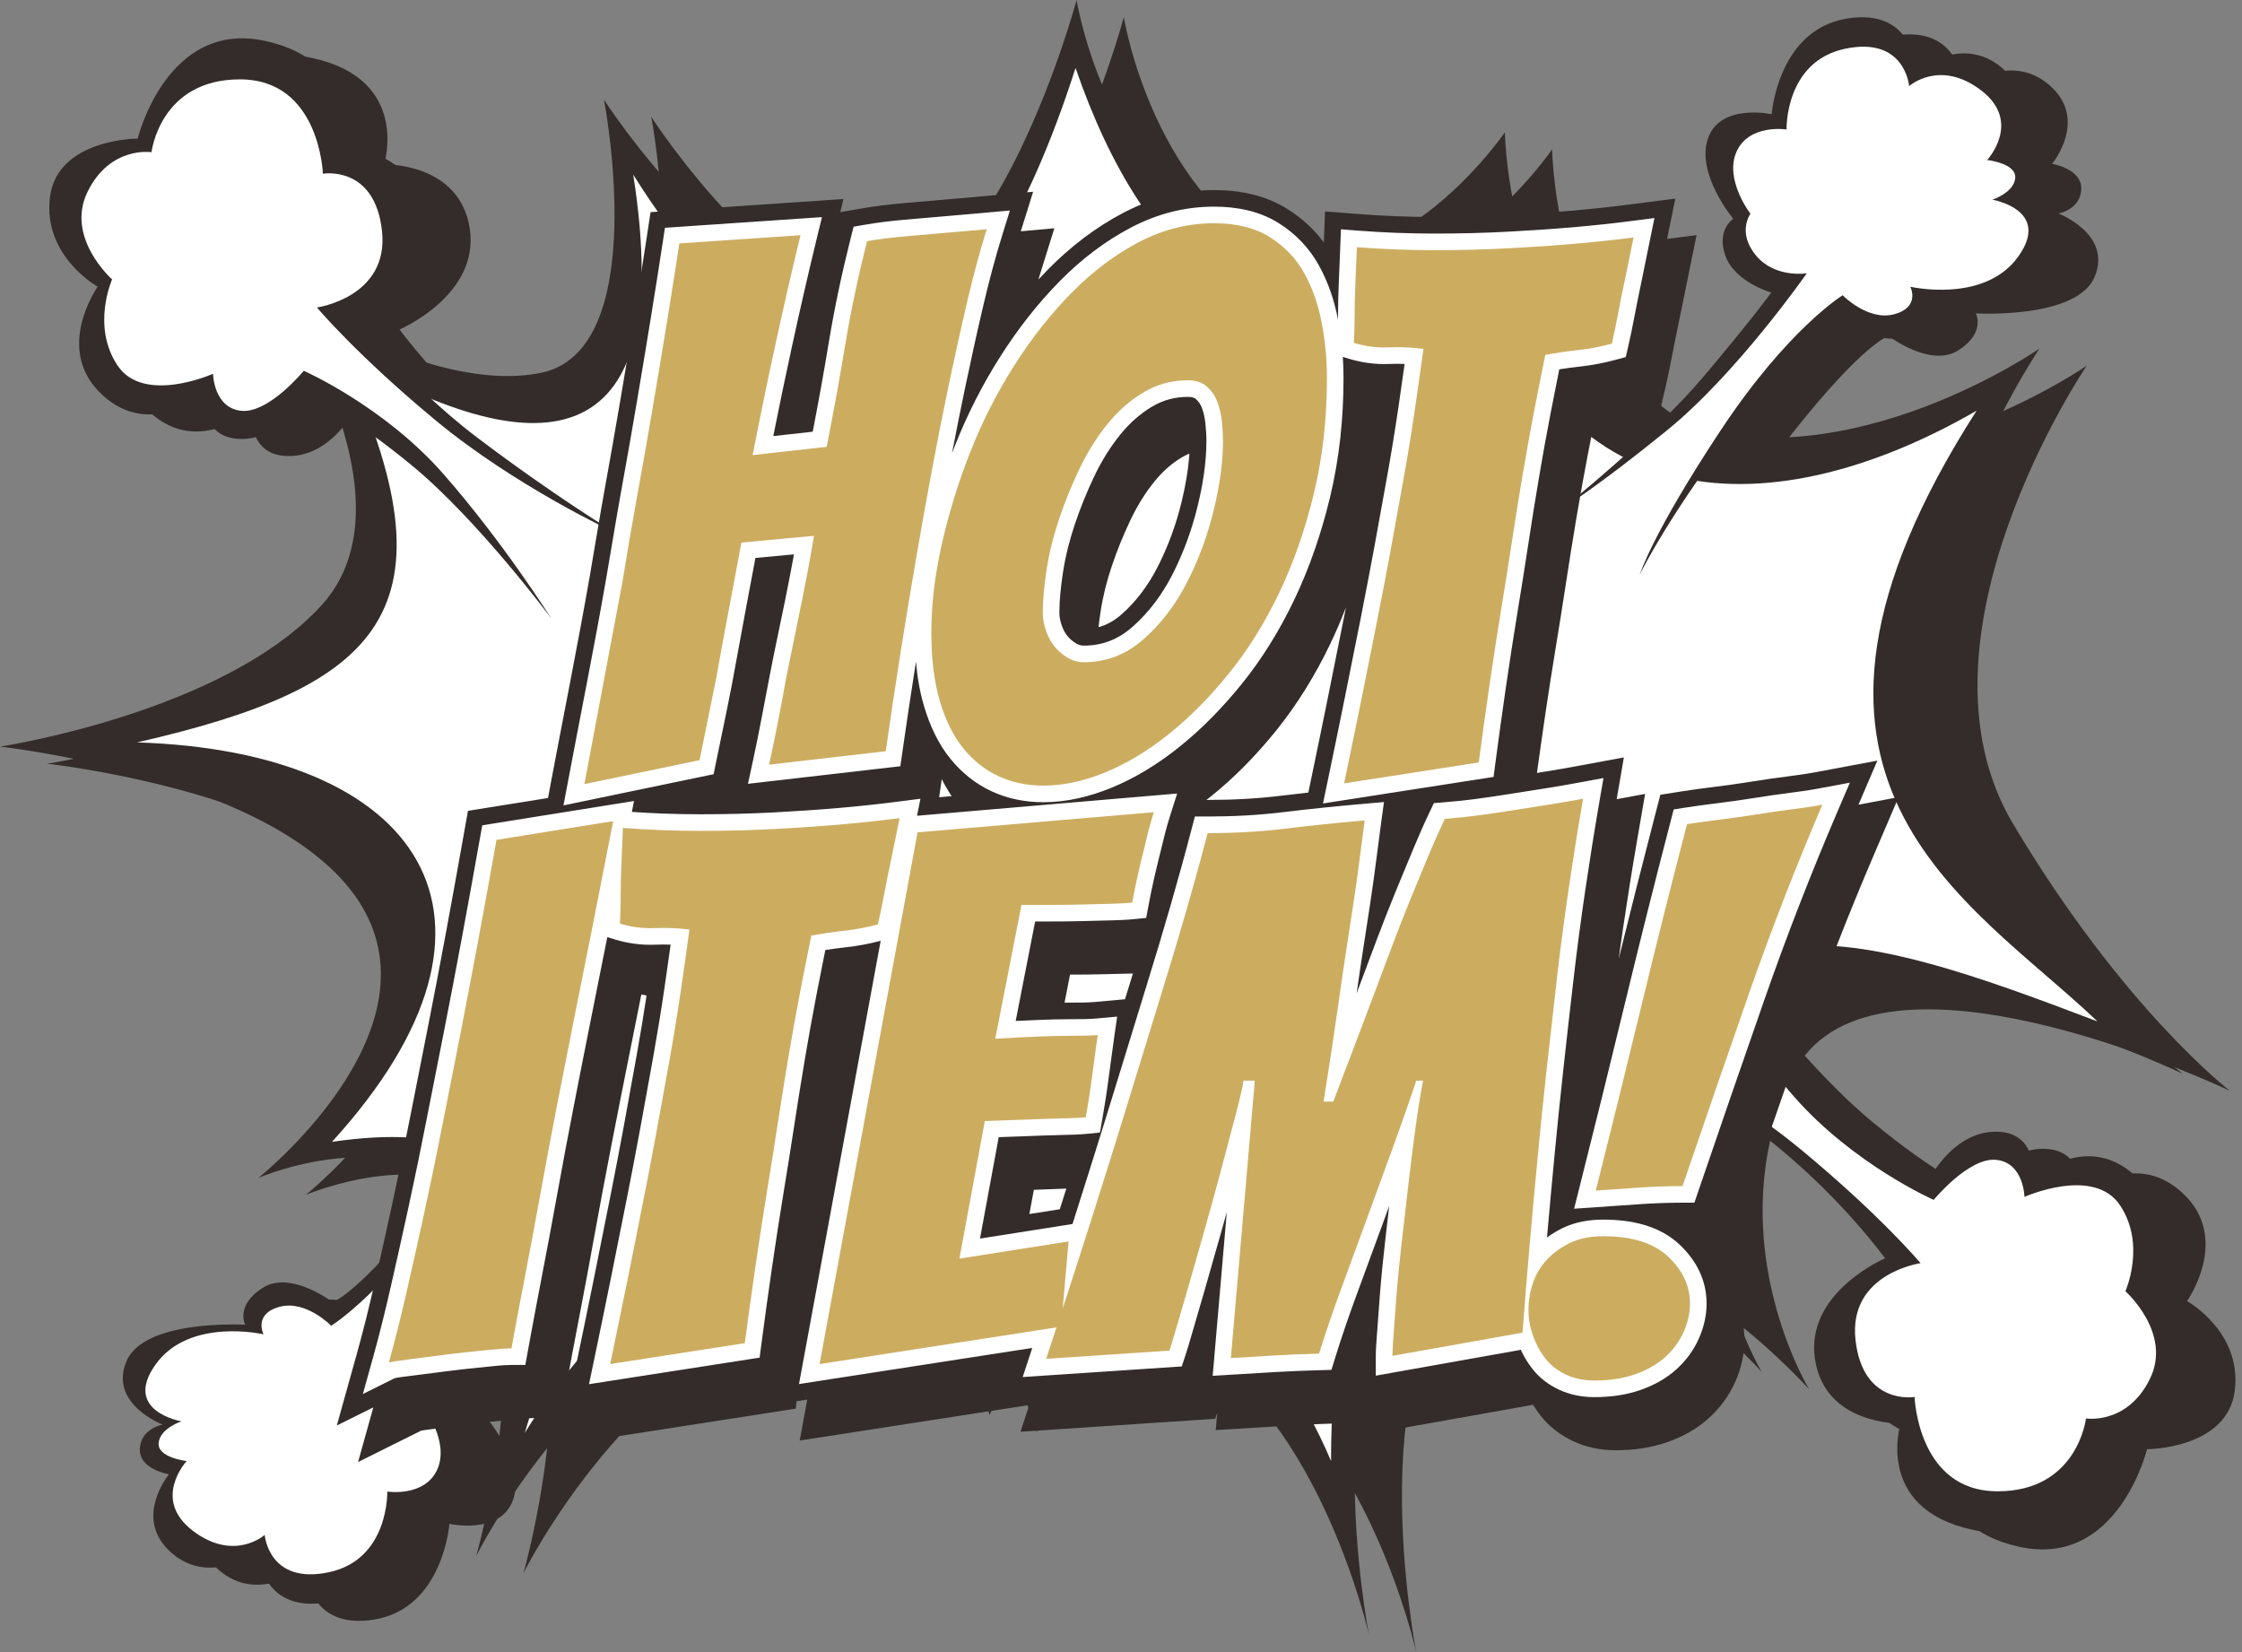
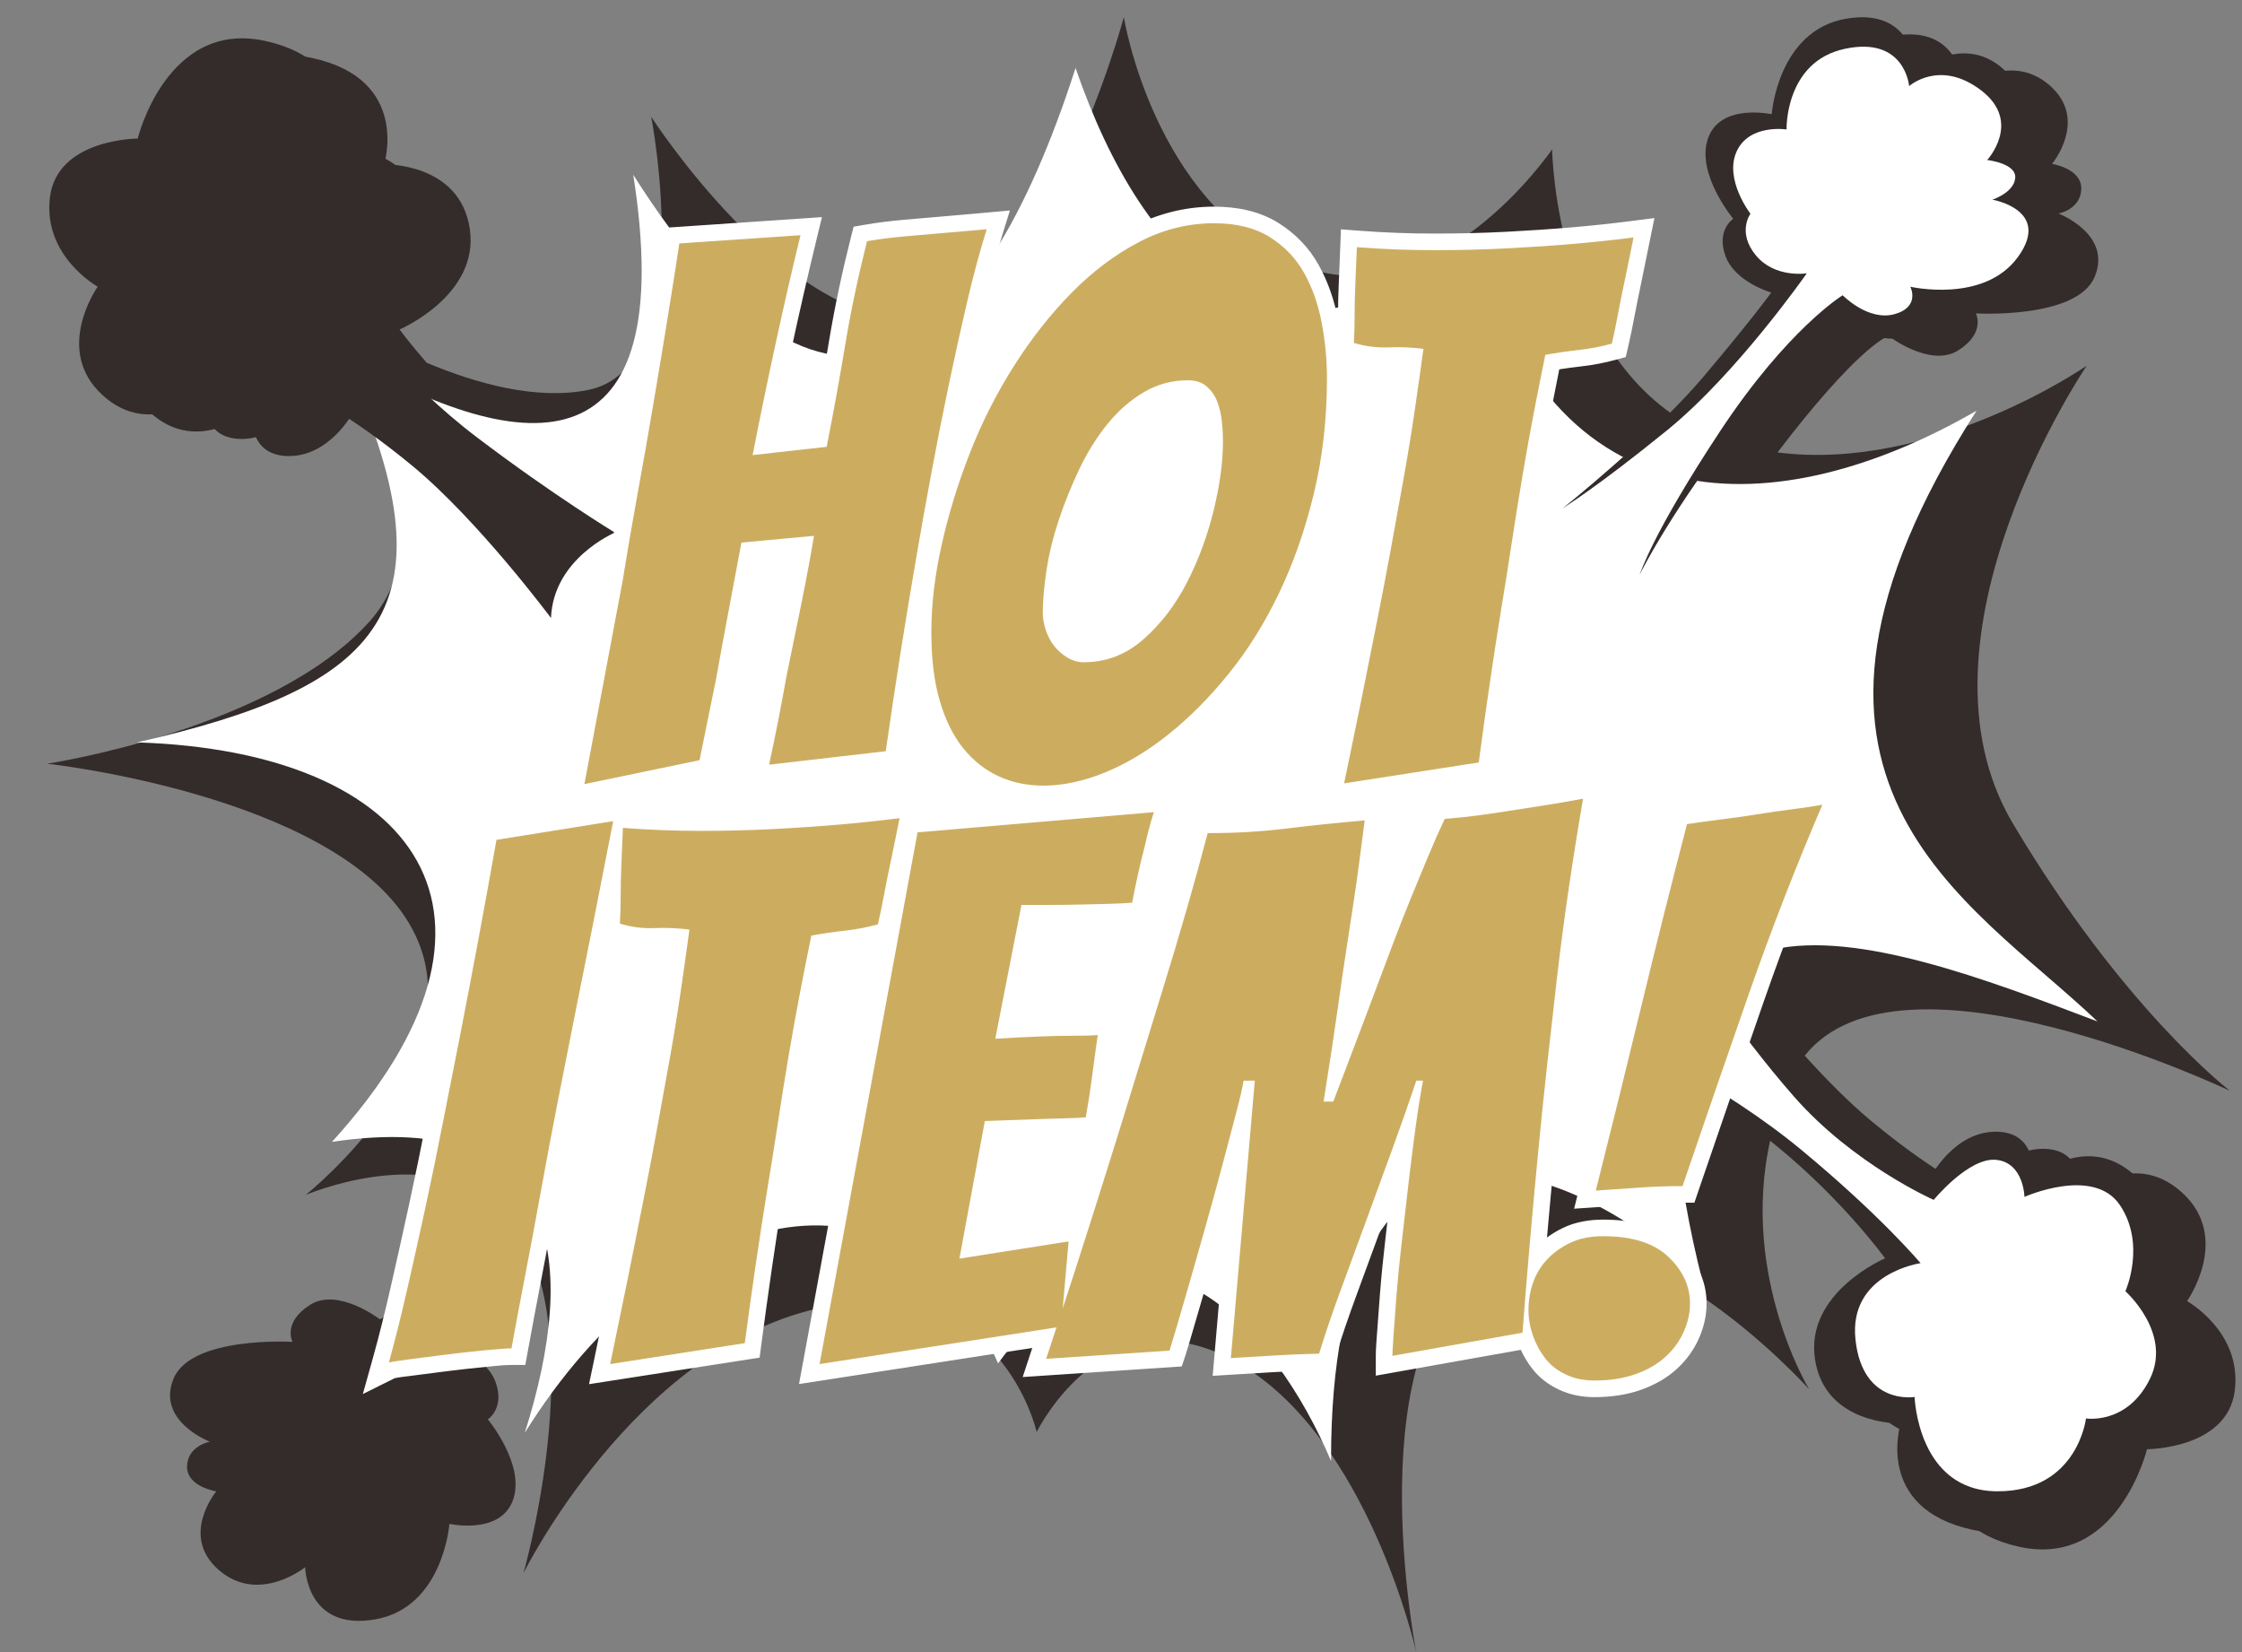
<svg xmlns="http://www.w3.org/2000/svg" fill="#000000" height="1130.4" preserveAspectRatio="xMidYMid meet" version="1" viewBox="235.2 434.8 1534.1 1130.4" width="1534.1" zoomAndPan="magnify">
  <rect x="235.2" y="434.8" width="1534.1" height="1130.4" fill="#808080" stroke="none" />
  <g>
    <g>
      <g id="change1_1">
        <path d="M1004.197,446.514c0,0,20.201,126.825,116.203,168.253 c95.998,41.435,176.855-77.813,176.855-77.813s1.888,151.729,109.092,195.831 c9.625-9.475,18.863-19.15,26.621-28.327 c33.701-39.908,46.561-57.784,46.561-57.784s-24.707-6.997-31.285-24.896 c-6.588-17.906,5.26-25.58,5.26-25.58s-25.831-30.99-17.229-55.149 c8.576-24.153,43.534-16.375,43.534-16.375s4.161-57.486,51.135-65.404 c46.964-7.918,47.56,35.754,47.56,35.754s31.574-25.529,58.896-2.073 c27.318,23.451,1.938,53.961,1.938,53.961s20.425,3.225,19.987,17.258 c-0.463,14.038-15.598,16.729-15.598,16.729s36.947,14.127,24.77,43.275 c-12.174,29.148-81.307,25.038-81.307,25.038s7.025,13.262-12.081,25.341 c-19.106,12.08-47.63-9.854-47.63-9.854s-16.812,4.449-66.254,67.04 c-3.377,4.296-6.639,8.5-9.771,12.616 c106.553,13.667,211.605-59.358,211.605-59.358s-126.322,185.946-50.525,313.272 c75.777,127.327,148.547,182.907,148.547,182.907s-224.953-107.447-290.963-24.07 c14.411,15.926,30.507,32.303,46.037,45.148 c44.949,37.178,72.719,49.025,72.719,49.025s16.142-31.053,45.143-30.441 c29.018,0.609,24.332,32.281,24.332,32.281s36.153-33.301,70.059-2.25 c33.92,31.053,3.271,74.158,3.271,74.158s37.604,20.842,32.7,61.086 c-4.91,40.246-60.068,40.246-60.068,40.246s-19.829,81.518-87.237,66.807 c-67.413-14.713-49.039-72.73-49.039-72.73s-51.878,1.426-58.623-44.131 c-6.751-45.555,48.011-68.84,48.011-68.84s-33.309-46.176-85.604-85.811 c-7.87-5.959-15.496-11.596-22.78-16.873 c-26.707,97.016,24.036,180.527,24.036,180.527s-127.318-142.48-219.291-88.924 c-91.949,53.564-49.513,268.805-49.513,268.805s-32.847-147.029-122.282-198.066 c-89.436-51.031-137.432,47.498-137.432,47.498s-25.257-113.184-150.566-84.381 c-125.303,28.799-200.586,180.887-200.586,180.887s40.426-141.271,3.611-221.963 c-2.609,2.871-5.098,5.721-7.467,8.516 c-33.713,39.91-46.557,57.783-46.557,57.783s24.691,6.998,31.285,24.898 c6.572,17.904-5.275,25.572-5.275,25.572s25.832,30.998,17.229,55.156 c-8.577,24.152-43.535,16.373-43.535,16.373s-4.161,57.486-51.119,65.404 c-46.979,7.92-47.563-35.762-47.563-35.762s-31.576,25.539-58.908,2.08 c-27.303-23.455-1.923-53.965-1.923-53.965S362.742,1452,363.195,1437.963 c0.453-14.031,15.592-16.721,15.592-16.721s-36.957-14.131-24.779-43.279 c12.174-29.148,81.322-25.043,81.322-25.043s-7.031-13.258,12.076-25.336 c19.107-12.08,47.619,9.846,47.619,9.846s16.818-4.441,66.254-67.031 c3.76-4.764,7.355-9.42,10.8-13.973c-48.733-38.053-127.735-4-127.735-4 s123.295-98.025,70.73-185.939C462.535,978.57,267.498,957.347,267.498,957.347 s153.604-23.243,220.294-97.013c32.649-36.115,25.817-88.453,10.347-132.479 c-13.48-8.267-20.963-11.459-20.963-11.459s-16.126,31.059-45.143,30.443 c-29.017-0.61-24.316-32.279-24.316-32.279s-36.153,33.297-70.074,2.246 c-33.914-31.051-3.266-74.159-3.266-74.159S296.784,621.809,301.688,581.562 c4.904-40.246,60.068-40.246,60.068-40.246s19.814-81.515,87.237-66.801 c67.413,14.709,49.024,72.725,49.024,72.725s51.893-1.427,58.638,44.132 c6.735,45.552-48.021,68.845-48.021,68.845s6.613,9.145,18.542,22.79 c34.018,14.3,74.968,25.624,110.18,18.675 c76.795-15.159,43.459-186.951,43.459-186.951S771.761,656.202,860.688,653.178 C949.608,650.146,1004.197,446.514,1004.197,446.514z" fill="#332c2b" />
      </g>
      <g id="change1_2">
-         <path d="M971.864,434.812c0,0,20.216,126.82,116.224,168.256 c96.002,41.435,176.846-77.813,176.846-77.813s1.999,161.183,119.229,199.58 c117.231,38.397,246.573-51.537,246.573-51.537s-126.315,185.946-50.523,313.269 c75.791,127.327,148.546,182.911,148.546,182.911s-249.61-119.242-300.135-9.096 c-50.524,110.152,12.128,213.225,12.128,213.225s-127.329-142.477-219.277-88.92 c-91.974,53.557-49.527,268.803-49.527,268.803s-32.842-147.035-122.267-198.066 c-89.445-51.033-137.446,47.498-137.446,47.498s-25.268-113.184-150.576-84.383 c-125.305,28.803-200.588,180.889-200.588,180.889s41.948-146.537,1.527-226.367 c-40.422-79.834-150.572-32.334-150.572-32.334s123.279-98.023,70.74-185.945 c-52.549-87.91-247.586-109.135-247.586-109.135s153.599-23.242,220.295-97.01 c66.701-73.77-31.321-215.247-31.321-215.247s104.075,71.75,180.88,56.588 c76.793-15.151,43.448-186.946,43.448-186.946s90.946,141.474,179.882,138.446 C917.285,638.443,971.864,434.812,971.864,434.812L971.864,434.812z" fill="#332c2b" />
-       </g>
+         </g>
      <g id="change2_1">
        <path d="M462.367,1216.078 c159.433-23.744,168.254,84.555,131.917,199.082 c98.734-158.391,258.126-198.117,323.866-47.537 c97.295-133.236,190.291-22.395,227.822,66.844 c-0.193-275.424,167.607-205.346,254.322-122.33 c-78.626-310.652,116.141-236.867,270.156-178.428 c-88.484-84.336-245.221-164.204-82.771-417.91 c-134.679,77.789-293.195,84.323-344.315-120.688 c-134.165,115.57-225.554,21.974-272.212-113.807 c-65.618,204.158-169.678,283.609-302.658,73.037 c31.488,200.289-70.039,198.506-199.957,122.213 c83.631,177.148,26.199,228.253-139.531,266.205 C521.407,948.835,602.851,1061.781,462.367,1216.078z" fill="#ffffff" />
      </g>
      <g id="change1_3">
        <path d="M1304.979,782.205c0,0,61.955-49.538,95.656-89.448 c33.723-39.916,46.572-57.784,46.572-57.784s-24.708-7.005-31.295-24.903 c-6.578-17.899,5.27-25.573,5.27-25.573S1395.365,553.5,1403.951,529.347 c8.593-24.158,43.535-16.373,43.535-16.373s4.162-57.486,51.125-65.411 c46.974-7.918,47.559,35.762,47.559,35.762s31.59-25.529,58.908-2.073 c27.307,23.449,1.938,53.958,1.938,53.958s20.439,3.228,19.977,17.261 c-0.441,14.038-15.596,16.726-15.596,16.726s36.973,14.129,24.793,43.278 c-12.178,29.148-81.33,25.036-81.33,25.036s7.039,13.264-12.082,25.343 c-19.107,12.072-47.62-9.859-47.62-9.859s-16.803,4.454-66.238,67.045 c-49.44,62.593-71.524,107.431-71.524,107.431S1328.455,791.807,1304.979,782.205z" fill="#332c2b" />
      </g>
      <g id="change2_2">
-         <path d="M1304.979,782.205c0,0,23.426-14.355,71.132-53.167 c47.696-38.807,95.402-107.242,95.402-107.242s-21.731,3.568-34.821-12.245 c-13.094-15.805-3.733-28.513-3.733-28.513s-18.085-23.364-9.508-42.497 c8.557-19.137,34.216-15.172,34.216-15.172s-1.318-46.389,39.918-55.179 c41.24-8.793,43.951,25.537,43.951,25.537s20.898-18.743,49.243,2.872 c28.329,21.615,4.151,47.676,4.151,47.676s20.058,2.197,19.203,12.288 S1598.5,571.424,1598.5,571.424s40.742,6.949,17.57,39.099 c-23.171,32.155-73.73,20.46-73.73,20.46s7.137,13.819-10.861,18.784 c-18.008,4.965-35.432-12.934-35.432-12.934s-37.639,22.988-83.94,93.121 c-46.317,70.137-54.712,97.516-54.712,97.516S1324.33,810.683,1304.979,782.205 L1304.979,782.205z" fill="#ffffff" />
+         <path d="M1304.979,782.205c0,0,23.426-14.355,71.132-53.167 c47.696-38.807,95.402-107.242,95.402-107.242s-21.731,3.568-34.821-12.245 c-13.094-15.805-3.733-28.513-3.733-28.513s-18.085-23.364-9.508-42.497 c8.557-19.137,34.216-15.172,34.216-15.172s-1.318-46.389,39.918-55.179 c41.24-8.793,43.951,25.537,43.951,25.537s20.898-18.743,49.243,2.872 c28.329,21.615,4.151,47.676,4.151,47.676s20.058,2.197,19.203,12.288 S1598.5,571.424,1598.5,571.424s40.742,6.949,17.57,39.099 c-23.171,32.155-73.73,20.46-73.73,20.46s7.137,13.819-10.861,18.784 c-18.008,4.965-35.432-12.934-35.432-12.934s-37.639,22.988-83.94,93.121 c-46.317,70.137-54.712,97.516-54.712,97.516S1324.33,810.683,1304.979,782.205 L1304.979,782.205" fill="#ffffff" />
      </g>
      <g id="change1_4">
-         <path d="M652.896,1196.527c0,0-61.955,49.541-95.682,89.453 c-33.696,39.91-46.557,57.783-46.557,57.783s24.708,6.992,31.285,24.895 c6.588,17.908-5.26,25.576-5.26,25.576s25.827,30.996,17.24,55.154 c-8.592,24.152-43.545,16.375-43.545,16.375s-4.162,57.486-51.125,65.404 s-47.574-35.764-47.574-35.764s-31.575,25.537-58.883,2.082 c-27.316-23.457-1.947-53.967-1.947-53.967s-20.43-3.219-19.987-17.258 c0.463-14.031,15.592-16.721,15.592-16.721s-36.947-14.129-24.769-43.277 c12.178-29.148,81.311-25.045,81.311-25.045s-7.029-13.256,12.076-25.336 c19.107-12.078,47.636,9.848,47.636,9.848s16.812-4.441,66.253-67.041 c49.437-62.59,71.509-107.43,71.509-107.43S629.4,1186.922,652.896,1196.527 L652.896,1196.527z" fill="#332c2b" />
-       </g>
+         </g>
      <g id="change2_3">
-         <path d="M652.896,1196.527c0,0-23.426,14.359-71.131,53.164 c-47.707,38.814-95.413,107.25-95.413,107.25s21.731-3.568,34.821,12.236 c13.094,15.812,3.733,28.516,3.733,28.516s18.085,23.365,9.518,42.502 c-8.566,19.137-34.226,15.168-34.226,15.168s1.333,46.393-39.918,55.178 c-41.256,8.797-43.962-25.531-43.962-25.531s-20.888,18.74-49.222-2.875 c-28.34-21.619-4.162-47.68-4.162-47.68s-20.043-2.197-19.188-12.287 c0.854-10.092,15.617-14.859,15.617-14.859s-40.727-6.945-17.57-39.1 c23.171-32.158,73.741-20.455,73.741-20.455s-7.147-13.824,10.86-18.791 c17.982-4.965,35.422,12.934,35.422,12.934s37.639-22.98,83.955-93.119 c46.303-70.131,54.687-97.518,54.687-97.518S633.535,1168.055,652.896,1196.527 L652.896,1196.527z" fill="#ffffff" />
-       </g>
+         </g>
      <g id="change1_5">
        <path d="M612.221,857.656c0,0-49.685-66.747-94.634-103.929 c-44.949-37.184-72.745-49.031-72.745-49.031s-16.125,31.059-45.142,30.441 c-29.001-0.616-24.306-32.277-24.306-32.277s-36.164,33.297-70.084,2.246 c-33.896-31.054-3.256-74.159-3.256-74.159s-37.594-20.842-32.689-61.085 c4.908-40.246,60.057-40.246,60.057-40.246s19.824-81.518,87.238-66.808 c67.424,14.714,49.033,72.732,49.033,72.732s51.894-1.427,58.629,44.13 c6.75,45.555-47.996,68.846-47.996,68.846s33.295,46.17,85.59,85.805 c52.305,39.636,94.033,64.903,94.033,64.903S613.809,816.855,612.221,857.656z" fill="#332c2b" />
      </g>
      <g id="change2_4">
-         <path d="M655.949,799.224c0,0-67.841-31.461-122.181-76.41 c-54.335-44.941-81.713-77.628-81.713-77.628s49.44-6.943,44.532-52.3 c-4.889-45.354-40.447-39.221-40.447-39.221s-2.051-64.562-56.791-64.562 c-54.747,0-60.471,49.848-60.471,49.848s-28.197-4.492-43.717,26.969 c-15.521,31.46,16.751,60.06,16.751,60.06s-14.3,31.871,3.673,58.842 c17.982,26.964,65.373,5.716,65.373,5.716s0.418,23.291,19.204,25.336 c18.792,2.042,42.899-27.379,42.899-27.379s54.762,24.107,95.61,70.687 c40.874,46.584,73.548,98.475,73.548,98.475S642.453,820.065,655.949,799.224z" fill="#ffffff" />
-       </g>
+         </g>
      <g id="change1_6">
        <path d="M1389.189,1086.623c0,0,49.695,66.74,94.645,103.932 c44.938,37.176,72.734,49.023,72.734,49.023s16.125-31.051,45.143-30.443 c29,0.611,24.305,32.285,24.305,32.285s36.164-33.311,70.084-2.256 c33.906,31.057,3.256,74.164,3.256,74.164s37.594,20.838,32.689,61.084 c-4.908,40.246-60.057,40.246-60.057,40.246s-19.814,81.516-87.238,66.801 c-67.424-14.707-49.023-72.725-49.023-72.725s-51.903,1.428-58.639-44.133 c-6.734-45.559,48.002-68.844,48.002-68.844s-33.285-46.168-85.595-85.805 c-52.306-39.629-94.019-64.904-94.019-64.904S1387.602,1127.42,1389.189,1086.623z" fill="#332c2b" />
      </g>
      <g id="change2_5">
        <path d="M1345.477,1145.049c0,0,67.825,31.461,122.17,76.404 c54.34,44.949,81.708,77.631,81.708,77.631s-49.437,6.953-44.532,52.305 c4.904,45.354,40.447,39.227,40.447,39.227s2.051,64.557,56.797,64.557 s60.479-49.848,60.479-49.848s28.183,4.496,43.703-26.973 c15.536-31.457-16.737-60.059-16.737-60.059s14.301-31.875-3.688-58.84 c-17.982-26.963-65.373-5.715-65.373-5.715s-0.412-23.293-19.204-25.336 c-18.792-2.045-42.899,27.373-42.899,27.373s-54.762-24.105-95.61-70.688 c-40.858-46.578-73.548-98.465-73.548-98.465S1358.957,1124.215,1345.477,1145.049z" fill="#ffffff" />
      </g>
    </g>
    <g>
      <g id="change1_7">
-         <path d="M1141.043,600.687l0.805-21.218l23.521,1.819 c8.567,0.659,17.159,1.147,25.746,1.475c8.566,0.331,17.158,0.501,25.735,0.501 c16.411,0,32.821-0.389,49.207-1.251c14.763-0.773,29.524-1.745,44.263-3.012 c13.277-1.147,26.528-2.556,39.755-4.253l31.463-4.039l-5.621,27.574 l20.155-2.587l-11.955,58.725c-1.612,7.895-3.307,15.777-4.797,23.701 c-1.379,7.358-2.844,14.722-4.562,22.004l-3.099,13.142l-13.032,3.551 c-8.604,2.348-17.373,4.026-26.234,5.013c-2.061,0.227-4.11,0.476-6.16,0.745 c-1.526,7.644-3.027,15.294-4.502,22.95 c-2.783,14.458-5.383,28.953-7.834,43.474 c-2.574,15.299-5.026,30.619-7.356,45.954 c-2.304,15.111-4.735,30.205-7.214,45.285 c-4.547,27.74-8.647,55.549-12.453,83.396l2.732-0.427 c8.246-1.282,16.472-2.722,24.682-4.235l32.055-5.941l-4.93,28.594l19.457-3.605 l-5.539,32.12c-3.465,20.078-6.659,40.197-9.635,60.348 c-1.013,6.814-1.979,13.635-2.92,20.467 c8.053-32.711,16.314-65.373,24.794-97.981l3.744-14.392l14.691-2.319 c7.651-1.206,15.353-2.23,23.039-3.172c8.185-1.008,16.36-2.16,24.499-3.47 c8.49-1.36,17.006-2.595,25.537-3.681c6.293-0.803,12.641-1.696,18.889-2.866 l41.825-7.839l-12.921,30.135l27.449-5.148l-16.752,39.1 c-18.079,42.166-34.724,84.938-49.827,128.252 c-15.241,43.645-30.309,87.342-45.244,131.09l-5.245,15.379h-12.03 c2.609,4.369,4.71,8.986,6.237,13.836c10.967,12.189,17.371,26.953,17.371,43.793 c0,9.977-2.258,19.631-6.333,28.713c-4.222,9.461-10.331,17.74-18.008,24.695 c-8.149,7.389-17.79,12.684-28.137,16.35 c-11.446,4.057-23.608,5.648-35.726,5.648c-10.088,0-19.962-1.945-29.108-6.252 c-8.75-4.117-16.376-9.963-22.332-17.613c-1.806-2.312-3.464-4.729-4.966-7.229 l-104.451,18.613v-27.105v-0.469l-4.223,0.75l-1.525,4.891l-4.797,15.527l-16.248,0.457 c-9.996,0.281-20.014,0.648-29.994,1.246c-9.884,0.598-19.763,1.195-29.646,1.793 l-26.27,1.598l1.012-11.836l-1.354,4.102l-133.26,8.881l6.023-18.301 l-157.088,24.316l5.158-28.037l-7.259,1.121l-0.656,5.088l-141.339,21.977 l5.892-28.162l-20.425,3.172l6.725-32.125c7.713-36.883,15.129-73.828,22.46-110.799 c3.149-15.912,6.227-31.834,9.151-47.779c3.017-16.424,5.992-32.848,8.943-49.281 c2.355-13.182,4.543-26.391,6.542-39.641c-1.186-0.221-2.381-0.465-3.562-0.732 c-3.016,15.143-6.043,30.289-9.08,45.43 c-3.902,19.391-7.712,38.795-11.492,58.207 c-3.855,19.826-7.604,39.691-11.201,59.566 c-3.49,19.295-7.076,38.566-10.784,57.822 c-3.226,16.703-6.384,33.424-9.432,50.162l-3.383,18.645h-18.96 c-5,0-10.738,0.689-15.729,1.172c-9.014,0.865-18.008,1.877-26.986,3.002 c-8.552,1.068-17.118,2.16-25.659,3.299c-2.513,0.336-5.296,0.648-7.886,1.094 l-43.239,21.516l10.444-37.416l-24.988,12.424l13.73-49.166 c4.415-15.824,8.357-31.803,12.016-47.824 c4.258-18.654,8.418-37.342,12.483-56.043 c4.269-19.67,8.333-39.387,12.173-59.141 c3.795-19.467,7.677-38.928,11.533-58.383 c8.82-44.627,17.031-89.367,24.986-134.145l2.834-15.893l54.757-8.773 l2.574-13.688c8.698-46.122,17.982-92.14,26.051-138.368 c3.464-19.918,6.638-39.887,10.261-59.775 c3.683-20.272,7.248-40.562,10.697-60.876 c3.297-19.468,6.543-38.946,9.691-58.433c2.803-17.222,5.539-34.462,8.149-51.707 l2.747-18.011l131.978-8.96l-2.183,8.991l14.442-2.518 c9.264-1.61,18.624-2.734,27.979-3.568c8.906-0.801,17.824-1.569,26.747-2.312 c6.857-0.574,13.688-1.16,20.546-1.783c2.829-0.254,5.646-0.511,8.465-0.763 l33.799-3.037l-8.419,27.051l22.952-2.068L946.557,623.375l-0.805,2.655 c2.219-2.411,4.477-4.779,6.781-7.109c15.241-15.426,32.455-28.691,51.71-38.72 c19.265-10.029,39.948-15.354,61.665-15.354c17.605,0,35.09,3.472,50.174,12.934 c9.807,6.143,18.176,13.793,24.951,22.907H1141.043z M1156.162,850.371 c-3.235,8.476-6.812,16.82-10.729,25.007 c-10.199,21.242-22.535,41.422-37.385,59.742 c-13.307,16.424-28.121,31.711-44.664,44.901 c-0.895,0.708-1.77,1.415-2.676,2.104h0.845c16.849,0,33.737-0.853,50.453-2.897 c6.135-0.75,12.271-1.465,18.421-2.133l2.283-10.94 c7.712-36.889,15.139-73.835,22.475-110.803L1156.162,850.371z M879.596,967.882 c-0.438,3.037-0.875,6.076-1.303,9.113l-0.479,3.271l8.567-0.733 C883.869,975.8,881.62,971.904,879.596,967.882z M967.372,1101.643l-3.743,19.182 l5.305-0.031c5.016,0,10.357,0.035,15.348-0.414l20.694-1.875 c1.222-3.975,2.452-7.953,3.683-11.926l1.761-5.703 c-6.751,0.176-13.507,0.348-20.257,0.506c-7.427,0.184-14.859,0.262-22.291,0.262 C967.703,1101.643,967.54,1101.643,967.372,1101.643z M964.834,1248.059 c-3.709,0.121-7.417,0.268-11.125,0.42c-3.699,0.152-7.396,0.291-11.096,0.422 l-3.062,16.555l20.816-3.275L964.834,1248.059z M1049.045,745.179 c-1.73,0.689-3.439,1.531-5.123,2.526c-7.274,4.309-13.471,9.988-18.766,16.527 c-6.517,8.015-11.884,16.869-16.335,26.183 c-4.99,10.444-9.36,21.193-13.022,32.181 c-3.342,10.029-5.952,20.31-7.523,30.759 c-0.529,3.477-1.018,7.015-1.404,10.573c5.805-1.562,10.978-4.55,15.887-8.882 c10.245-9.09,18.272-20.048,24.499-32.224 c7.183-14.045,12.591-28.881,16.35-44.193 C1046.262,767.758,1048.312,756.447,1049.045,745.179z" fill="#332c2b" />
-       </g>
+         </g>
      <g id="change3_1">
        <path d="M1150.729,653.47c0.015-0.994,0.025-1.989,0.025-2.988 c0-7.333,0.183-14.674,0.514-22.007c0.392-8.327,0.707-16.654,1.022-24.992 l0.453-11.787l11.761,0.908c8.714,0.667,17.438,1.178,26.173,1.509 c8.725,0.335,17.449,0.498,26.173,0.498c16.604,0,33.224-0.389,49.802-1.262 c14.9-0.788,29.785-1.757,44.645-3.044c13.445-1.16,26.844-2.582,40.218-4.296 l15.739-2.017l-8.801,43.179c-1.623,7.956-3.326,15.892-4.817,23.871 c-1.353,7.188-2.792,14.374-4.466,21.487l-1.547,6.575l-6.517,1.775 c-8.042,2.19-16.228,3.76-24.499,4.68c-4.832,0.537-9.655,1.183-14.463,1.941 c-2.086,10.283-4.109,20.582-6.1,30.886 c-2.803,14.552-5.417,29.131-7.879,43.741 c-2.59,15.354-5.052,30.735-7.396,46.134 c-2.295,15.068-4.705,30.118-7.173,45.155 c-5.708,34.755-10.688,69.626-15.302,104.546l-1.119,8.418l-116.717,18.156 l3.367-16.062c7.723-36.926,15.154-73.909,22.5-110.915 c3.145-15.961,6.231-31.944,9.172-47.945c3.027-16.434,6.003-32.875,8.943-49.324 c2.782-15.53,5.331-31.107,7.625-46.717c1.439-9.915,2.859-19.834,4.248-29.759 c-3.49-0.14-6.979-0.135-10.443,0.013c-9.371,0.401-18.619-0.819-27.588-3.551 l-4.258-1.295c0.331,4.82,0.488,9.653,0.488,14.483 c0,27.49-2.808,54.968-9.264,81.723c-5.84,24.171-13.831,47.854-24.596,70.298 c-9.797,20.442-21.67,39.868-35.955,57.499 c-12.789,15.783-27.037,30.502-42.924,43.18 c-14.106,11.25-29.551,20.92-46.292,27.734c-14.717,5.977-30.309,9.789-46.241,9.789 c-12.291,0-24.28-2.269-35.482-7.447c-11.028-5.112-20.379-12.641-28.064-22.055 c-8.613-10.535-14.336-23.199-18.201-36.164 c-2.931-9.814-4.65-20.131-5.541-30.479 c-3.296,20.93-6.439,41.887-9.441,62.86l-1.246,8.671l-104.273,12.028 l3.367-15.495c4.283-19.797,7.895-39.715,11.715-59.602 c3.281-17.131,7.051-34.176,10.506-51.276c2.06-10.182,4.049-20.394,5.896-30.626 l-26.356,2.447c-2.269,12.219-4.578,24.428-6.893,36.634 c-3.078,16.192-5.871,32.43-8.958,48.617 c-3.525,18.515-7.528,36.937-11.283,55.405l-1.491,7.326l-102.732,21.344 l3.149-16.664c8.684-46.17,18.008-92.236,26.061-138.52 c3.475-19.888,6.639-39.824,10.245-59.689 c3.699-20.315,7.275-40.653,10.729-61.011 c3.307-19.491,6.553-38.995,9.711-58.511 c2.793-17.265,5.541-34.536,8.166-51.824l1.363-9.004l107.442-7.29 l-3.657,15.05c-6.003,24.736-11.68,49.561-17.082,74.438 c-4.355,20.071-8.557,40.185-12.57,60.327l26.992-3.001 c3.978-20.564,7.711-41.177,11.125-61.846c3.979-23.965,9.08-47.75,15.032-71.292 l1.821-7.132l7.233-1.261c8.953-1.562,17.998-2.648,27.038-3.454 c8.892-0.793,17.789-1.567,26.682-2.307c6.883-0.572,13.75-1.157,20.633-1.78 c2.833-0.257,5.637-0.519,8.47-0.768l16.884-1.519l-5.036,16.197 c-5.093,16.35-9.457,32.941-13.349,49.609 c-4.395,18.796-8.531,37.641-12.483,56.534 c-3.037,14.587-5.968,29.197-8.771,43.833c0.631-1.679,1.277-3.355,1.938-5.021 c8.419-21.394,18.837-41.904,31.184-61.299 c11.827-18.595,25.395-36.084,40.899-51.775 c14.396-14.58,30.676-27.134,48.877-36.622 c17.646-9.195,36.52-14.081,56.42-14.081c15.424,0,30.919,2.91,44.145,11.202 c11.518,7.224,20.776,16.77,27.414,28.635 C1143.994,627.702,1148.252,640.366,1150.729,653.47L1150.729,653.47z M1293.73,1281.514c3.368-2.49,6.975-4.637,10.77-6.486 c8.628-4.189,18.207-5.746,27.734-5.746c18.741,0,38.301,3.873,52.33,17.188 c11.457,10.857,18.375,24.303,18.375,40.213c0,8.369-1.912,16.453-5.331,24.078 c-3.587,8.023-8.761,15.016-15.276,20.922 c-7.025,6.369-15.398,10.9-24.301,14.055c-10.225,3.621-21.121,5-31.932,5 c-8.419,0-16.645-1.578-24.28-5.17c-7.127-3.357-13.349-8.074-18.191-14.312 c-3.113-3.99-5.697-8.311-7.809-12.881l-99.222,17.68v-13.549 c0-4.746,0.463-9.859,0.783-14.592c0.631-9.248,1.338-18.496,2.06-27.746 c0.962-12.262,2.208-24.512,3.622-36.738c0.906-7.844,1.807-15.678,2.711-23.518 c-1.439,3.941-2.879,7.875-4.309,11.818c-5.855,16.057-11.75,32.111-17.678,48.146 c-5.417,14.684-10.52,29.488-15.154,44.447l-2.391,7.76l-8.129,0.232 c-10.113,0.287-20.241,0.658-30.328,1.262 c-9.9,0.592-19.794,1.189-29.674,1.787l-13.129,0.799l9.66-112.029 c-1.23,4.398-2.462,8.791-3.693,13.189c-3.82,13.5-7.65,26.996-11.532,40.477 c-2.95,10.273-5.931,20.547-8.979,30.797c-1.368,4.6-2.687,9.354-4.212,13.902 l-2.401,7.242L934.979,1377l6.552-19.914l-159.606,24.707l55.882-303.295 c-7.687,2.045-15.516,3.514-23.426,4.393c-4.827,0.535-9.65,1.182-14.458,1.932 c-2.075,10.295-4.1,20.59-6.099,30.889 c-2.793,14.557-5.418,29.137-7.886,43.748c-2.584,15.354-5.035,30.734-7.381,46.125 c-2.305,15.07-4.721,30.121-7.183,45.162 c-5.713,34.758-10.688,69.627-15.302,104.547l-1.109,8.42l-116.717,18.154 l3.353-16.062c7.728-36.926,15.169-73.908,22.5-110.914 c3.159-15.967,6.237-31.941,9.177-47.945c3.027-16.441,6.003-32.875,8.953-49.322 c2.772-15.533,5.321-31.107,7.615-46.719c1.439-9.92,2.869-19.84,4.248-29.764 c-3.49-0.135-6.969-0.131-10.443,0.018c-9.371,0.402-18.624-0.824-27.588-3.551 L650.75,1075.996c-3.805,19.156-7.625,38.311-11.466,57.457 c-3.892,19.412-7.712,38.842-11.497,58.271c-3.876,19.875-7.625,39.783-11.222,59.711 c-3.489,19.256-7.076,38.484-10.79,57.695 c-3.22,16.746-6.389,33.504-9.432,50.287l-1.693,9.32h-9.482 c-5.393,0-11.43,0.701-16.812,1.229c-9.111,0.873-18.227,1.896-27.317,3.031 c-8.587,1.074-17.169,2.17-25.745,3.316c-3.047,0.404-6.878,0.777-9.98,1.453 l-21.85,10.865l6.867-24.58c4.467-15.994,8.445-32.15,12.139-48.34 c4.283-18.705,8.434-37.428,12.508-56.168 c4.294-19.748,8.369-39.539,12.225-59.371 c3.811-19.469,7.687-38.91,11.533-58.363 c8.83-44.695,17.057-89.51,25.022-134.361l1.414-7.95l103.831-16.634 l-1.449,7.455c6.964,0.476,13.934,0.853,20.902,1.122 c8.719,0.336,17.443,0.5,26.184,0.5c16.604,0,33.207-0.391,49.802-1.258 c14.885-0.791,29.784-1.768,44.634-3.051c13.445-1.156,26.844-2.586,40.213-4.293 l15.739-2.02l-2.366,11.635l178.016-15.211l-5.147,16.197 c-2.319,7.311-4.126,14.788-5.916,22.239 c-1.603,6.666-3.347,13.291-4.808,19.992c-1.332,6.094-2.625,12.205-3.774,18.336 l-1.562,8.352l-8.465,0.848c-5.077,0.52-10.297,0.684-15.398,0.824 c-6.761,0.184-13.496,0.354-20.252,0.514 c-7.346,0.176-14.681,0.254-22.012,0.254c-3.285,0-6.566,0-9.848,0l-13.312,68.064 c5.086-0.256,10.179-0.488,15.266-0.693c7.818-0.324,15.652-0.527,23.486-0.527 c5.367,0,11.029,0.021,16.375-0.463l14.301-1.299l-2.041,14.207 c-1.327,9.33-2.6,18.658-3.82,28.002 c-1.23,9.592-2.73,19.15-4.426,28.674l-1.5,8.443l-8.541,0.855 c-5.733,0.584-11.741,0.693-17.51,0.822 c-7.687,0.178-15.383,0.443-23.074,0.762 c-6.711,0.275-13.42,0.514-20.13,0.732l-12.81,69.389l63.299-9.969 c4.746-14.898,9.441-29.789,14.126-44.705 c6.028-19.221,12.005-38.457,17.892-57.734 c6.084-19.988,12.234-39.955,18.42-59.916 c5.896-18.965,11.594-37.988,17.082-57.082 c4.858-16.912,9.554-33.871,13.994-50.898l2.208-8.485h8.786 c17.301,0,34.637-0.885,51.831-2.988c18.166-2.221,36.383-4.064,54.624-5.668 l14.168-1.238l-1.928,14.078c-1.15,8.407-2.248,16.821-3.307,25.233 c-1.271,9.902-2.65,19.799-4.136,29.668 c-1.587,10.604-3.21,21.199-4.884,31.795c-1.562,10-3.027,20.023-4.441,30.047 c4.614-12.27,9.223-24.537,13.812-36.812c4.074-10.822,8.286-21.594,12.666-32.295 c4.074-9.932,8.175-19.852,12.32-29.758c3.551-8.506,7.25-16.979,11.228-25.307 l2.808-5.918l6.527-0.524c7.818-0.628,15.652-1.427,23.426-2.487 c7.432-1.016,14.85-2.111,22.266-3.297c7.59-1.2,15.205-2.403,22.805-3.586 c8.359-1.3,16.691-2.752,24.998-4.293l16.035-2.967l-2.773,16.058 c-3.475,20.167-6.693,40.378-9.676,60.615 c-3.036,20.572-5.758,41.18-8.148,61.822 c-2.355,20.354-4.66,40.717-6.893,61.086 c-2.097,19.027-4.05,38.086-5.871,57.15 c-1.826,19.197-3.606,38.396-5.291,57.615V1281.514z M1387.775,987.477 c7.528-1.183,15.082-2.198,22.646-3.118c8.333-1.018,16.641-2.203,24.912-3.525 c8.373-1.344,16.767-2.561,25.186-3.629c6.517-0.842,13.078-1.758,19.545-2.972 l20.912-3.922l-8.383,19.552c-18.166,42.407-34.908,85.426-50.107,128.985 c-15.251,43.668-30.334,87.385-45.27,131.162l-2.62,7.693h-8.114 c-9.64,0-19.279,0.336-28.904,0.994c-9.895,0.682-19.778,1.367-29.672,2.051 l-15.617,1.072l3.814-15.18c10.52-41.695,20.842-83.449,30.945-125.254 c10.138-41.938,20.643-83.787,31.514-125.551l1.867-7.199L1387.775,987.477 L1387.775,987.477z M960.078,854.136c0,2.777,0.584,5.553,1.459,8.174 c0.881,2.643,2.111,5.169,3.836,7.371c1.633,2.117,3.684,3.836,5.951,5.246 c1.735,1.068,3.5,1.629,5.541,1.629c12.885,0,23.791-4.491,33.406-13.012 c11.334-10.029,20.23-22.116,27.108-35.556 c7.58-14.829,13.277-30.484,17.24-46.655 c3.576-14.582,6.069-29.838,6.069-44.883c0-4.039-0.27-8.083-0.713-12.097 c-0.366-3.594-1.135-7.145-2.4-10.53c-0.891-2.361-2.224-4.332-4.101-6.008 c-1.389-1.247-3.724-1.465-5.479-1.465c-8.77,0-16.863,2.134-24.402,6.601 c-8.418,4.996-15.643,11.555-21.793,19.138 c-7.076,8.711-12.931,18.326-17.764,28.446 c-5.199,10.871-9.736,22.047-13.541,33.488 c-3.541,10.64-6.309,21.559-7.982,32.644 C961.15,835.675,960.078,845.022,960.078,854.136z" fill="#ffffff" />
      </g>
      <g id="change4_1">
        <path d="M635.062,971.31 c8.871-47.072,17.57-93.295,26.096-138.667 c3.062-19.099,6.48-38.969,10.235-59.607c3.759-20.638,7.335-41.027,10.739-61.146 c3.418-20.127,6.663-39.661,9.736-58.59c3.062-18.937,5.793-36.245,8.174-51.941 l82.895-5.624c-5.805,23.876-11.518,48.78-17.139,74.706 c-5.627,25.929-10.826,51.173-15.607,75.733l50.656-5.632 c4.787-24.224,9.045-47.675,12.789-70.356 c3.76-22.688,8.715-46.139,14.84-70.359 c7.854-1.366,16.553-2.47,26.105-3.324c9.544-0.854,18.426-1.623,26.601-2.307 c8.185-0.682,15.104-1.28,20.72-1.788c5.637-0.512,8.455-0.769,8.455-0.769 c-4.782,15.35-9.3,32.15-13.558,50.405 c-4.269,18.244-8.444,37.181-12.544,56.789 c-4.096,19.62-8.027,39.488-11.762,59.615 c-3.754,20.126-7.173,39.234-10.246,57.308 c-7.492,43.326-14.498,87.672-20.973,133.042l-79.821,9.213 c4.426-20.474,8.358-40.43,11.771-59.873 c3.403-16.372,6.908-33.43,10.484-51.17c3.571-17.733,6.39-32.918,8.439-45.534 l-49.634,4.606c-2.376,12.961-5.209,27.971-8.445,45.028 c-3.23,17.056-6.221,33.259-8.953,48.609 c-3.744,18.423-7.503,36.84-11.262,55.258L635.062,971.31z M585.184,1357.387 c-3.078,0-9.055,0.428-17.912,1.273c-8.881,0.855-18.084,1.881-27.637,3.076 c-9.555,1.189-18.166,2.299-25.843,3.324 c-7.671,1.02-11.848,1.709-12.529,2.045 c4.09-14.666,8.175-30.955,12.274-48.867 c4.101-17.906,8.271-36.67,12.545-56.285 c4.258-19.613,8.343-39.482,12.27-59.607 c3.934-20.127,7.764-39.574,11.523-58.332 c8.516-43.662,16.883-88.527,25.059-134.576l79.83-12.792 c-8.867,45.713-17.738,90.563-26.609,134.573 c-3.755,18.766-7.59,38.201-11.518,58.334 c-3.917,20.127-7.661,40.08-11.248,59.867 c-3.586,19.783-7.162,38.973-10.748,57.564 C591.064,1325.572,587.904,1342.371,585.184,1357.387L585.184,1357.387z M652.714,1368.131c7.849-37.525,15.362-74.533,22.515-111.037 c3.073-15.352,6.146-31.389,9.208-48.092 c3.077-16.715,6.069-33.174,8.968-49.385c2.895-16.205,5.443-31.893,7.667-47.078 c2.218-15.18,4.171-29.074,5.88-41.697 c-7.834-1.025-15.764-1.367-23.791-1.025c-8.018,0.344-15.938-0.682-23.793-3.068 c0.342-5.461,0.51-11.773,0.51-18.936s0.172-14.326,0.514-21.488 c0.34-7.844,0.682-16.201,1.027-25.07c8.866,0.682,17.738,1.195,26.595,1.531 c8.882,0.34,17.743,0.518,26.626,0.518c17.387,0,34.185-0.428,50.387-1.289 c16.207-0.848,31.214-1.872,45.035-3.068c13.812-1.19,27.369-2.636,40.682-4.345 l-5.627,27.631c-1.709,7.838-3.332,15.855-4.867,24.049 c-1.527,8.18-2.992,15.178-4.355,20.979c-7.493,2.051-15.083,3.498-22.77,4.344 c-7.66,0.861-15.25,1.965-22.764,3.332c-2.392,11.596-4.945,24.475-7.677,38.629 c-2.722,14.16-5.367,28.826-7.931,44.008 c-2.549,15.18-5.026,30.613-7.417,46.305 c-2.381,15.691-4.772,30.703-7.163,45.033 c-5.453,33.773-10.565,68.73-15.348,104.895L652.714,1368.131z M795.995,1368.131 l67.032-363.811L1024.719,990.503c-2.391,7.51-4.441,15.184-6.15,23.022 c-1.709,6.492-3.316,13.227-4.858,20.219c-1.536,6.992-2.817,13.219-3.831,18.674 c-3.412,0.342-8.271,0.598-14.589,0.773c-6.308,0.166-13.059,0.336-20.206,0.506 c-7.178,0.18-14.422,0.258-21.742,0.258c-7.346,0-13.74,0-19.193,0l-17.926,91.59 c10.591-0.686,20.475-1.191,29.688-1.531c7.504-0.336,15.189-0.514,23.023-0.514 c7.859,0,13.654-0.172,17.398-0.506c-1.363,9.539-2.635,18.922-3.831,28.135 c-1.195,9.213-2.635,18.594-4.345,28.146c-3.412,0.344-8.953,0.594-16.639,0.764 c-7.666,0.17-15.424,0.428-23.283,0.768c-8.857,0.344-18.594,0.686-29.16,1.021 l-17.396,94.154l74.707-11.768l-5.111,58.328L795.995,1368.131z M951.033,1364.549 c15.006-45.371,29.332-89.889,42.984-133.547 c5.795-18.426,11.762-37.697,17.902-57.822 c6.135-20.133,12.285-40.08,18.42-59.871 c6.14-19.785,11.848-38.887,17.143-57.309 c5.296-18.418,9.981-35.477,14.071-51.166c18.767,0,36.505-1.025,53.221-3.07 c16.716-2.049,34.785-3.922,54.233-5.631 c-1.023,7.504-2.122,15.948-3.317,25.333c-1.195,9.383-2.563,19.186-4.101,29.422 c-1.536,10.23-3.148,20.809-4.857,31.723 c-1.705,10.914-3.754,24.902-6.146,41.961 c-2.396,17.057-5.626,38.371-9.716,63.957h6.639 c9.909-25.926,18.084-47.498,24.575-64.727 c6.476-17.229,11.761-31.297,15.861-42.215 c4.101-10.916,8.271-21.572,12.529-31.98 c4.269-10.4,8.358-20.297,12.285-29.68 c3.917-9.377,7.59-17.648,11.009-24.819c8.516-0.682,16.543-1.531,24.046-2.555 c7.503-1.025,14.997-2.129,22.511-3.325c7.503-1.196,15.093-2.386,22.77-3.581 c7.671-1.195,16.115-2.648,25.328-4.355c-3.419,19.79-6.664,40.086-9.727,60.895 c-3.062,20.811-5.795,41.533-8.186,62.166c-2.391,20.645-4.686,41.02-6.902,61.152 c-2.224,20.127-4.177,39.229-5.887,57.311 c-4.095,42.301-7.671,83.572-10.748,123.828l-89.028,15.861 c0-1.707,0.255-6.312,0.769-13.824c0.514-7.496,1.18-16.703,2.034-27.623 c0.854-10.918,2.05-23.029,3.587-36.334 c1.541-13.299,3.077-26.605,4.613-39.91 c1.526-13.299,3.148-26.186,4.858-38.631 c1.709-12.451,3.413-23.107,5.112-31.977h-4.604 c-4.782,14.322-10.062,29.416-15.861,45.277 c-5.805,15.869-11.686,31.984-17.652,48.359 c-5.967,16.373-11.848,32.406-17.657,48.104 c-5.804,15.686-10.917,30.697-15.347,45.021 c-11.936,0.342-22.186,0.77-30.701,1.283 c-8.541,0.51-18.42,1.104-29.672,1.785l16.375-189.83h-7.688 c-0.682,4.434-2.391,11.852-5.111,22.252c-2.732,10.408-5.891,22.348-9.467,35.824 c-3.577,13.471-7.423,27.459-11.508,41.955c-4.1,14.5-7.931,27.971-11.517,40.426 c-3.587,12.445-6.567,22.684-8.958,30.699 c-2.392,8.016-3.755,12.537-4.101,13.561L951.033,1364.549z M1386.482,1246.35 c-9.895,0-19.793,0.34-29.688,1.025c-9.895,0.676-19.778,1.359-29.673,2.045 c10.581-41.957,20.888-83.744,30.954-125.363 c10.068-41.617,20.547-83.406,31.469-125.36c6.477-1.025,13.898-2.051,22.266-3.07 c8.349-1.025,16.788-2.221,25.318-3.586c8.526-1.366,16.803-2.557,24.83-3.582 c8.002-1.025,14.752-2.042,20.206-3.066 c-18.425,42.983-35.212,86.211-50.402,129.709 C1416.583,1158.592,1401.49,1202.346,1386.482,1246.35L1386.482,1246.35z M1391.596,1326.682c0,6.48-1.455,12.971-4.355,19.441 c-2.895,6.486-7.08,12.197-12.533,17.145 c-5.454,4.947-12.285,8.877-20.461,11.773c-8.185,2.896-17.57,4.344-28.146,4.344 c-7.162,0-13.653-1.361-19.438-4.094c-5.809-2.729-10.494-6.393-14.08-11 c-3.587-4.605-6.395-9.803-8.445-15.611c-2.05-5.789-3.072-11.59-3.072-17.385 c0-6.49,1.022-12.715,3.072-18.682c2.051-5.973,5.199-11.256,9.473-15.861 c4.268-4.604,9.537-8.443,15.861-11.512c6.308-3.068,13.893-4.605,22.764-4.605 c19.789,0,34.628,4.691,44.521,14.066 C1386.65,1304.084,1391.596,1314.744,1391.596,1326.682L1391.596,1326.682z M1143.165,693.464c0,27.979-2.976,54.327-8.953,79.052 c-5.968,24.731-13.897,47.419-23.792,68.057 c-9.885,20.638-21.401,39.062-34.541,55.26 c-13.13,16.211-26.854,30.027-41.195,41.455 c-14.32,11.426-28.818,20.125-43.483,26.092 c-14.677,5.972-28.661,8.955-41.958,8.955c-11.263,0-21.498-2.137-30.7-6.395 c-9.224-4.263-17.225-10.578-24.062-18.936 c-6.807-8.359-12.189-19.1-16.105-32.234c-3.928-13.135-5.891-28.904-5.891-47.33 c0-19.107,2.391-39.226,7.162-60.383c4.781-21.144,11.263-42.123,19.447-62.934 c8.186-20.813,18.252-40.592,30.188-59.358 c11.943-18.766,25.084-35.388,39.408-49.891 c14.326-14.493,29.673-26.013,46.049-34.536 c16.375-8.529,33.432-12.792,51.17-12.792c15.348,0,28.05,3.154,38.117,9.467 c10.067,6.308,17.911,14.496,23.537,24.563 c5.621,10.064,9.635,21.398,12.016,34.022 C1141.97,668.22,1143.165,680.849,1143.165,693.464L1143.165,693.464z M948.729,854.136c0,3.752,0.682,7.674,2.05,11.768 c1.368,4.088,3.235,7.674,5.626,10.744c2.376,3.072,5.367,5.716,8.943,7.932 c3.586,2.221,7.428,3.329,11.518,3.329c15.348,0,29-5.288,40.936-15.866 c11.943-10.574,21.838-23.538,29.682-38.886 c7.85-15.35,13.898-31.723,18.156-49.123 c4.273-17.398,6.395-33.259,6.395-47.584c0-4.1-0.244-8.528-0.758-13.305 c-0.51-4.776-1.537-9.212-3.072-13.305c-1.537-4.096-3.918-7.59-7.163-10.487 c-3.235-2.904-7.59-4.357-13.044-4.357c-10.922,0-20.983,2.734-30.195,8.195 c-9.213,5.454-17.484,12.7-24.805,21.742 c-7.346,9.04-13.74,19.277-19.204,30.703 c-5.442,11.428-10.144,23.023-14.061,34.792 c-3.927,11.774-6.735,23.286-8.439,34.541 C949.583,836.225,948.729,845.948,948.729,854.136z M1154.926,970.796 c7.859-37.523,15.363-74.535,22.525-111.029 c3.072-15.35,6.135-31.387,9.213-48.103c3.062-16.716,6.049-33.175,8.943-49.377 c2.904-16.197,5.463-31.896,7.687-47.073c2.223-15.177,4.171-29.083,5.88-41.703 c-7.844-1.025-15.774-1.361-23.791-1.025c-8.018,0.341-15.948-0.684-23.793-3.067 c0.342-5.461,0.514-11.776,0.514-18.937c0-7.163,0.168-14.325,0.51-21.487 c0.346-7.845,0.686-16.203,1.027-25.074c8.855,0.684,17.729,1.198,26.6,1.539 c8.867,0.335,17.738,0.506,26.61,0.506c17.397,0,34.2-0.422,50.402-1.274 c16.202-0.854,31.209-1.88,45.021-3.075 c13.826-1.19,27.379-2.643,40.691-4.344l-5.637,27.63 c-1.694,7.839-3.332,15.861-4.858,24.049 c-1.536,8.18-2.985,15.177-4.354,20.979c-7.488,2.042-15.094,3.495-22.764,4.344 c-7.678,0.854-15.268,1.964-22.77,3.33 c-2.392,11.604-4.94,24.476-7.678,38.628 c-2.73,14.16-5.377,28.833-7.93,44.011 c-2.559,15.18-5.037,30.613-7.428,46.31 c-2.381,15.686-4.762,30.697-7.152,45.028 c-5.463,33.768-10.576,68.73-15.348,104.895L1154.926,970.796z" fill="#ccad60" />
      </g>
    </g>
  </g>
</svg>